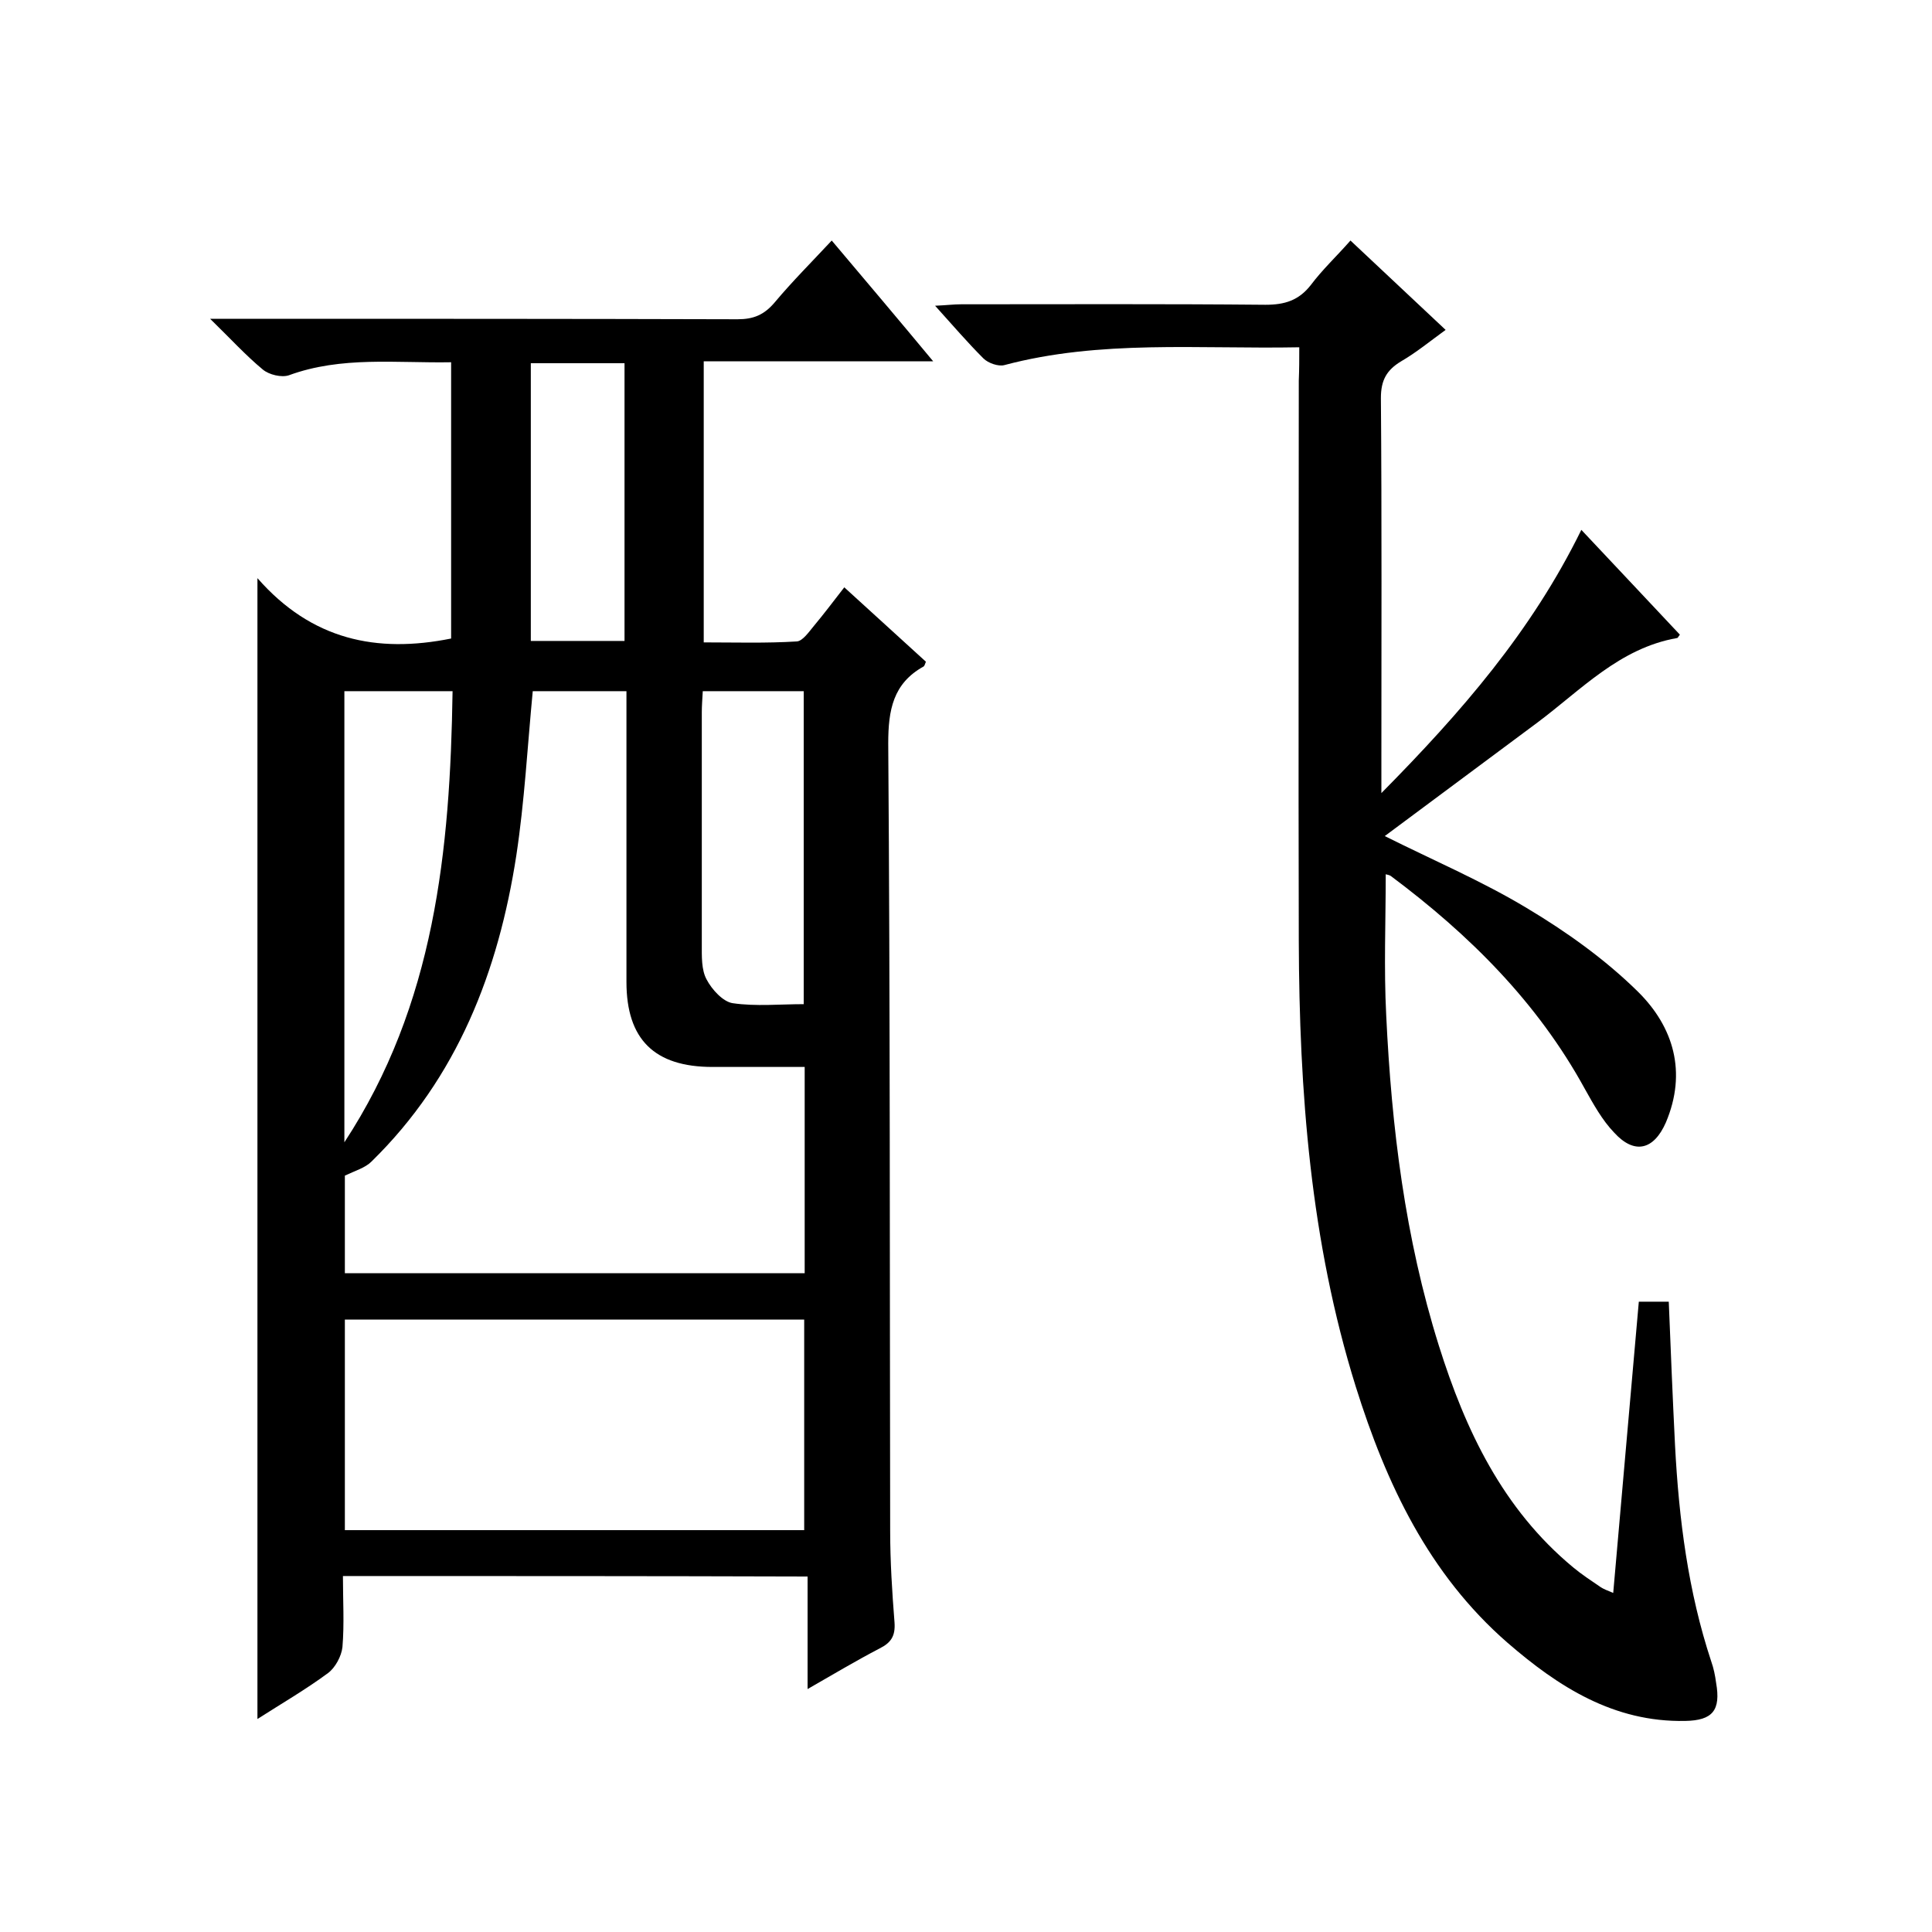
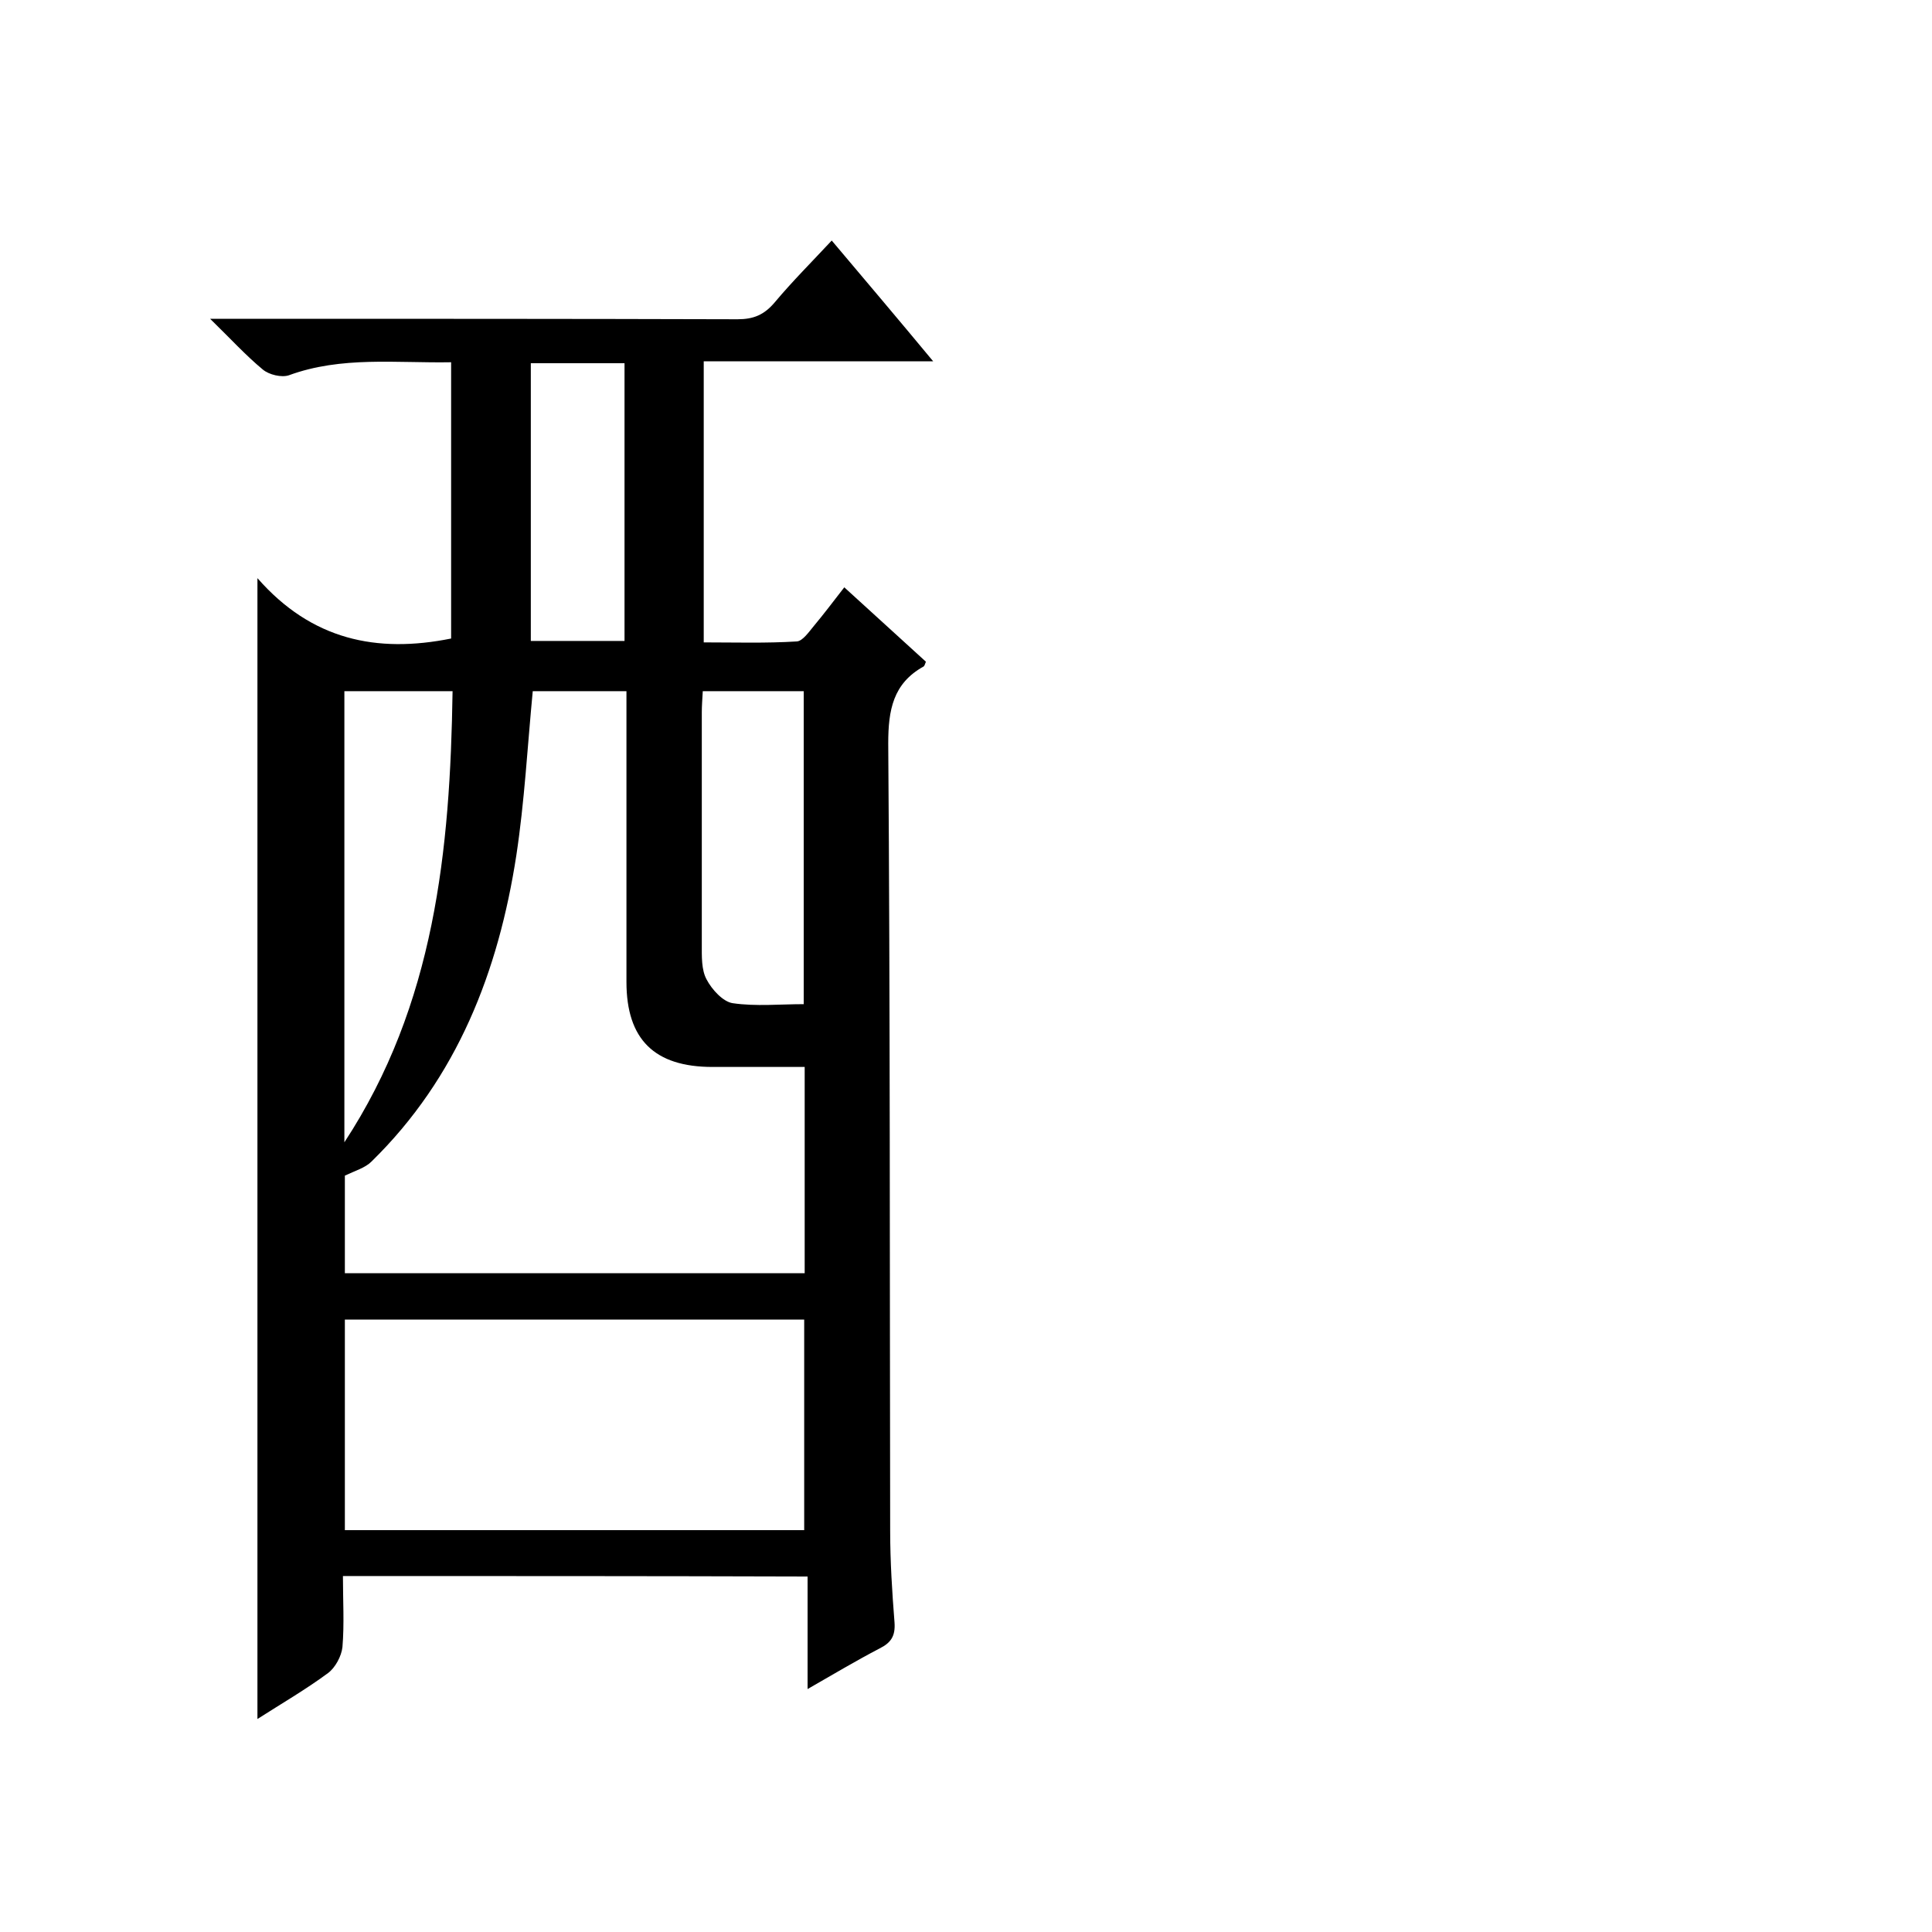
<svg xmlns="http://www.w3.org/2000/svg" enable-background="new 0 0 400 400" viewBox="0 0 400 400">
  <path d="m71 326.3c0 5.1.3 9.9-.1 14.7-.2 1.9-1.5 4.3-3 5.4-4.6 3.4-9.6 6.3-14.6 9.5 0-78.5 0-156.5 0-236.2 11.2 12.8 24.7 15.6 40.1 12.5 0-18.7 0-37.8 0-57.2-11.4.2-22.7-1.3-33.6 2.7-1.5.5-4.1-.1-5.4-1.2-3.5-2.9-6.6-6.3-10.9-10.5h6.7c34.2 0 68.3 0 102.5.1 3.3 0 5.5-.9 7.7-3.5 3.6-4.3 7.6-8.3 11.8-12.8 7 8.3 13.7 16.2 21 25-16.2 0-31.7 0-47.5 0v58.2c6.5 0 12.9.2 19.3-.2 1.2-.1 2.5-2 3.5-3.2 2-2.4 3.9-4.9 6.3-8 5.7 5.2 11.3 10.3 16.9 15.4-.2.5-.3.9-.5 1-6.3 3.5-7.3 9-7.3 15.9.4 54.3.3 108.7.4 163 0 6.3.4 12.7.9 19 .2 2.8-.7 4.2-3.1 5.4-4.8 2.5-9.5 5.3-14.9 8.4 0-8.2 0-15.6 0-23.3-32.3-.1-63.9-.1-96.2-.1zm95.6-105.4c-6.7 0-12.9 0-19.1 0-12 0-17.8-5.7-17.8-17.6 0-18.3 0-36.7 0-55 0-1.7 0-3.5 0-5.2-7.1 0-13.4 0-19.4 0-1.1 11.5-1.7 22.8-3.4 34-3.7 24-12.2 46-30 63.4-1.3 1.3-3.4 1.9-5.5 2.9v20.2h95.2c0-14.2 0-28.1 0-42.7zm-.1 95.9c0-14.9 0-29.2 0-43.6-31.9 0-63.5 0-95.1 0v43.6zm-95.2-173.7v93.4c18.7-28.5 21.9-60.4 22.4-93.4-7.8 0-14.9 0-22.4 0zm74.2 0c-.1 1.8-.2 3.1-.2 4.4v48c0 2.5-.1 5.3 1 7.3 1.1 2.1 3.4 4.6 5.4 4.9 4.8.7 9.8.2 14.7.2 0-22 0-43.4 0-64.8-7 0-13.7 0-20.9 0zm-16.2-10.4c0-19.5 0-38.5 0-57.5-6.7 0-12.9 0-19.4 0v57.5z" />
-   <path d="m269 71.9c-20.9.4-41.2-1.6-61.1 3.7-1.2.3-3.3-.4-4.3-1.4-3.3-3.3-6.3-6.8-10-10.9 2.3-.1 3.9-.3 5.4-.3 21 0 42-.1 63 .1 4 0 6.9-.9 9.4-4.1 2.4-3.2 5.3-5.9 8.2-9.2 6.6 6.2 13 12.2 19.7 18.5-3.3 2.4-6.1 4.7-9.2 6.5-3 1.8-4.2 3.9-4.2 7.6.2 25.3.1 50.7.1 76v5.8c16.6-16.8 31.1-33.5 41.4-54.5 7 7.4 13.7 14.6 20.4 21.7-.4.5-.4.7-.6.7-11.9 2.1-19.8 10.7-28.9 17.5-10.5 7.8-21 15.6-31.6 23.5 10 5 20.1 9.3 29.4 14.9 8.2 4.9 16.2 10.6 23 17.3 7.4 7.3 10.2 16.7 5.8 27.1-2.5 5.7-6.5 6.7-10.7 2.1-2.5-2.6-4.3-5.9-6.1-9.1-9.8-17.9-23.9-31.9-40.1-44-.4-.3-.9-.3-1.1-.4 0 9.8-.4 19.5.1 29.2 1.1 23.2 3.9 46.1 10.9 68.4 5.5 17.5 13.2 33.8 27.8 45.9 1.8 1.5 3.8 2.8 5.7 4.1.6.4 1.4.7 2.6 1.2 1.8-20.3 3.5-40.1 5.3-60.3h6.2c.4 9.9.8 19.8 1.3 29.8.8 15.2 2.7 30.2 7.5 44.7.5 1.4.8 2.9 1 4.4 1 5.7-.7 7.8-6.4 7.9-14.8.3-26.3-7.1-36.8-16.2-16.3-14.2-25.1-32.9-31.4-53-9.4-30.1-11.7-61.1-11.8-92.3-.1-38.7 0-77.4 0-116 .1-2.4.1-4.4.1-6.9z" />
</svg>